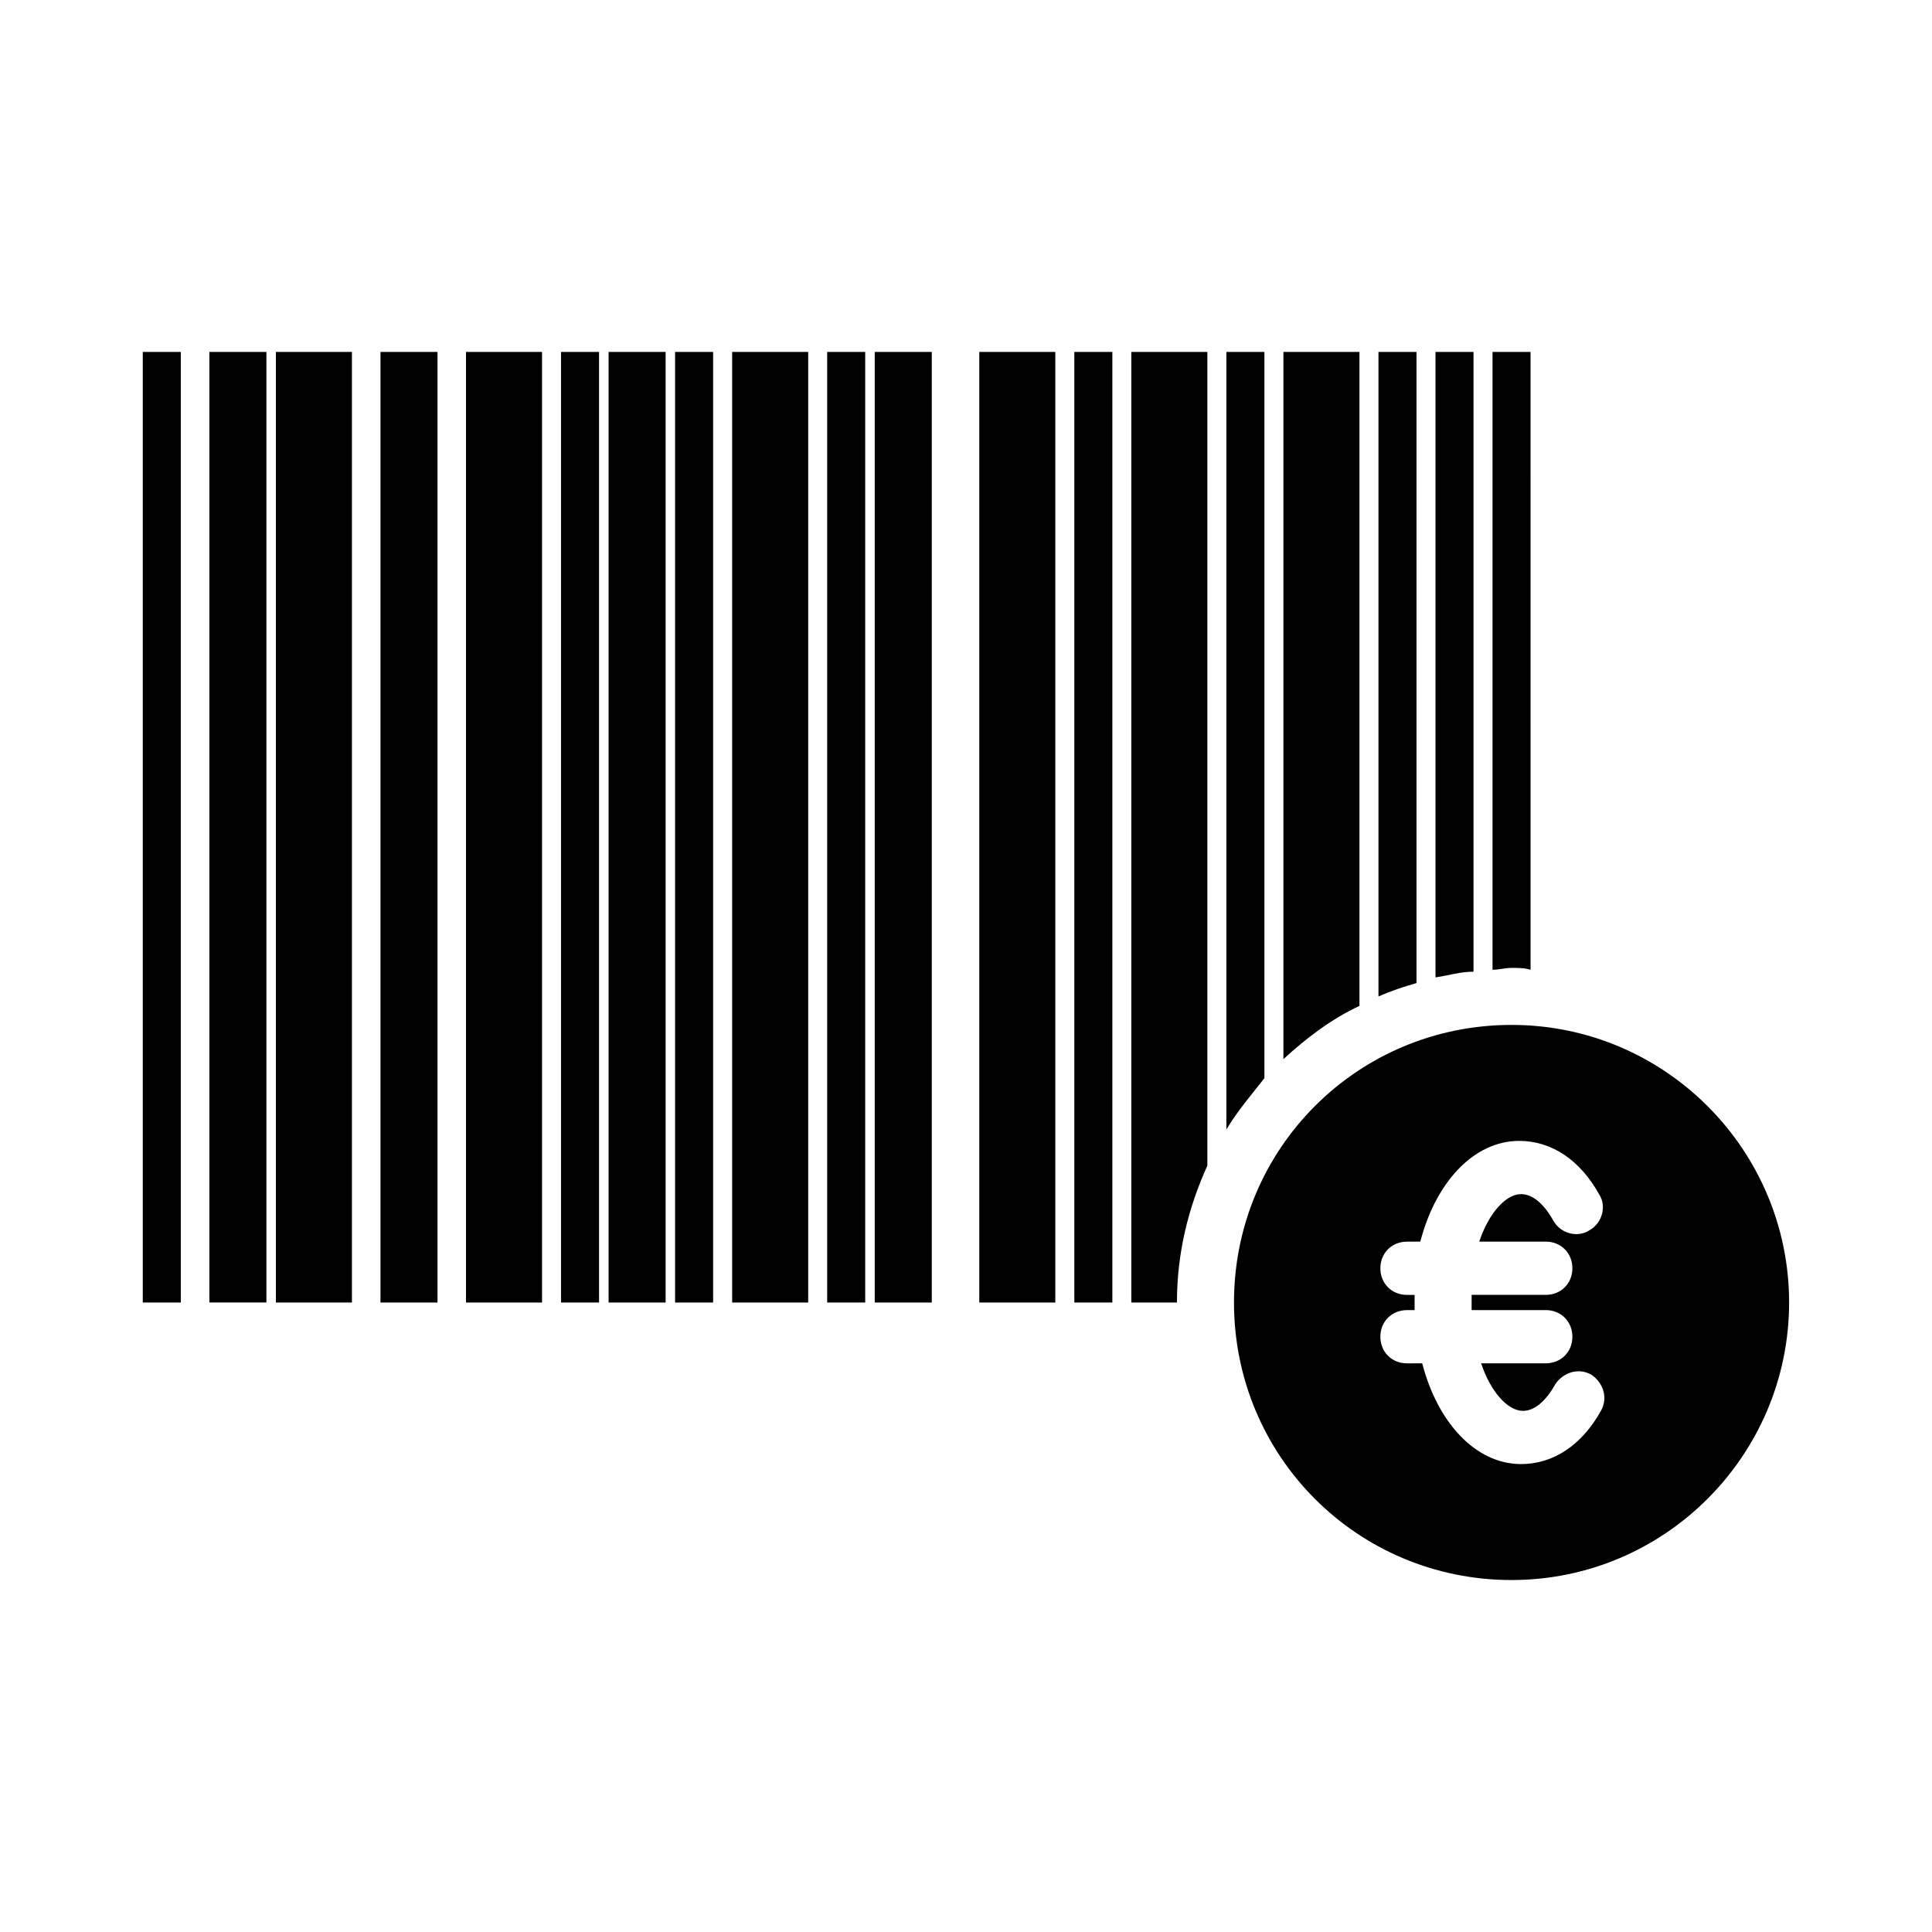
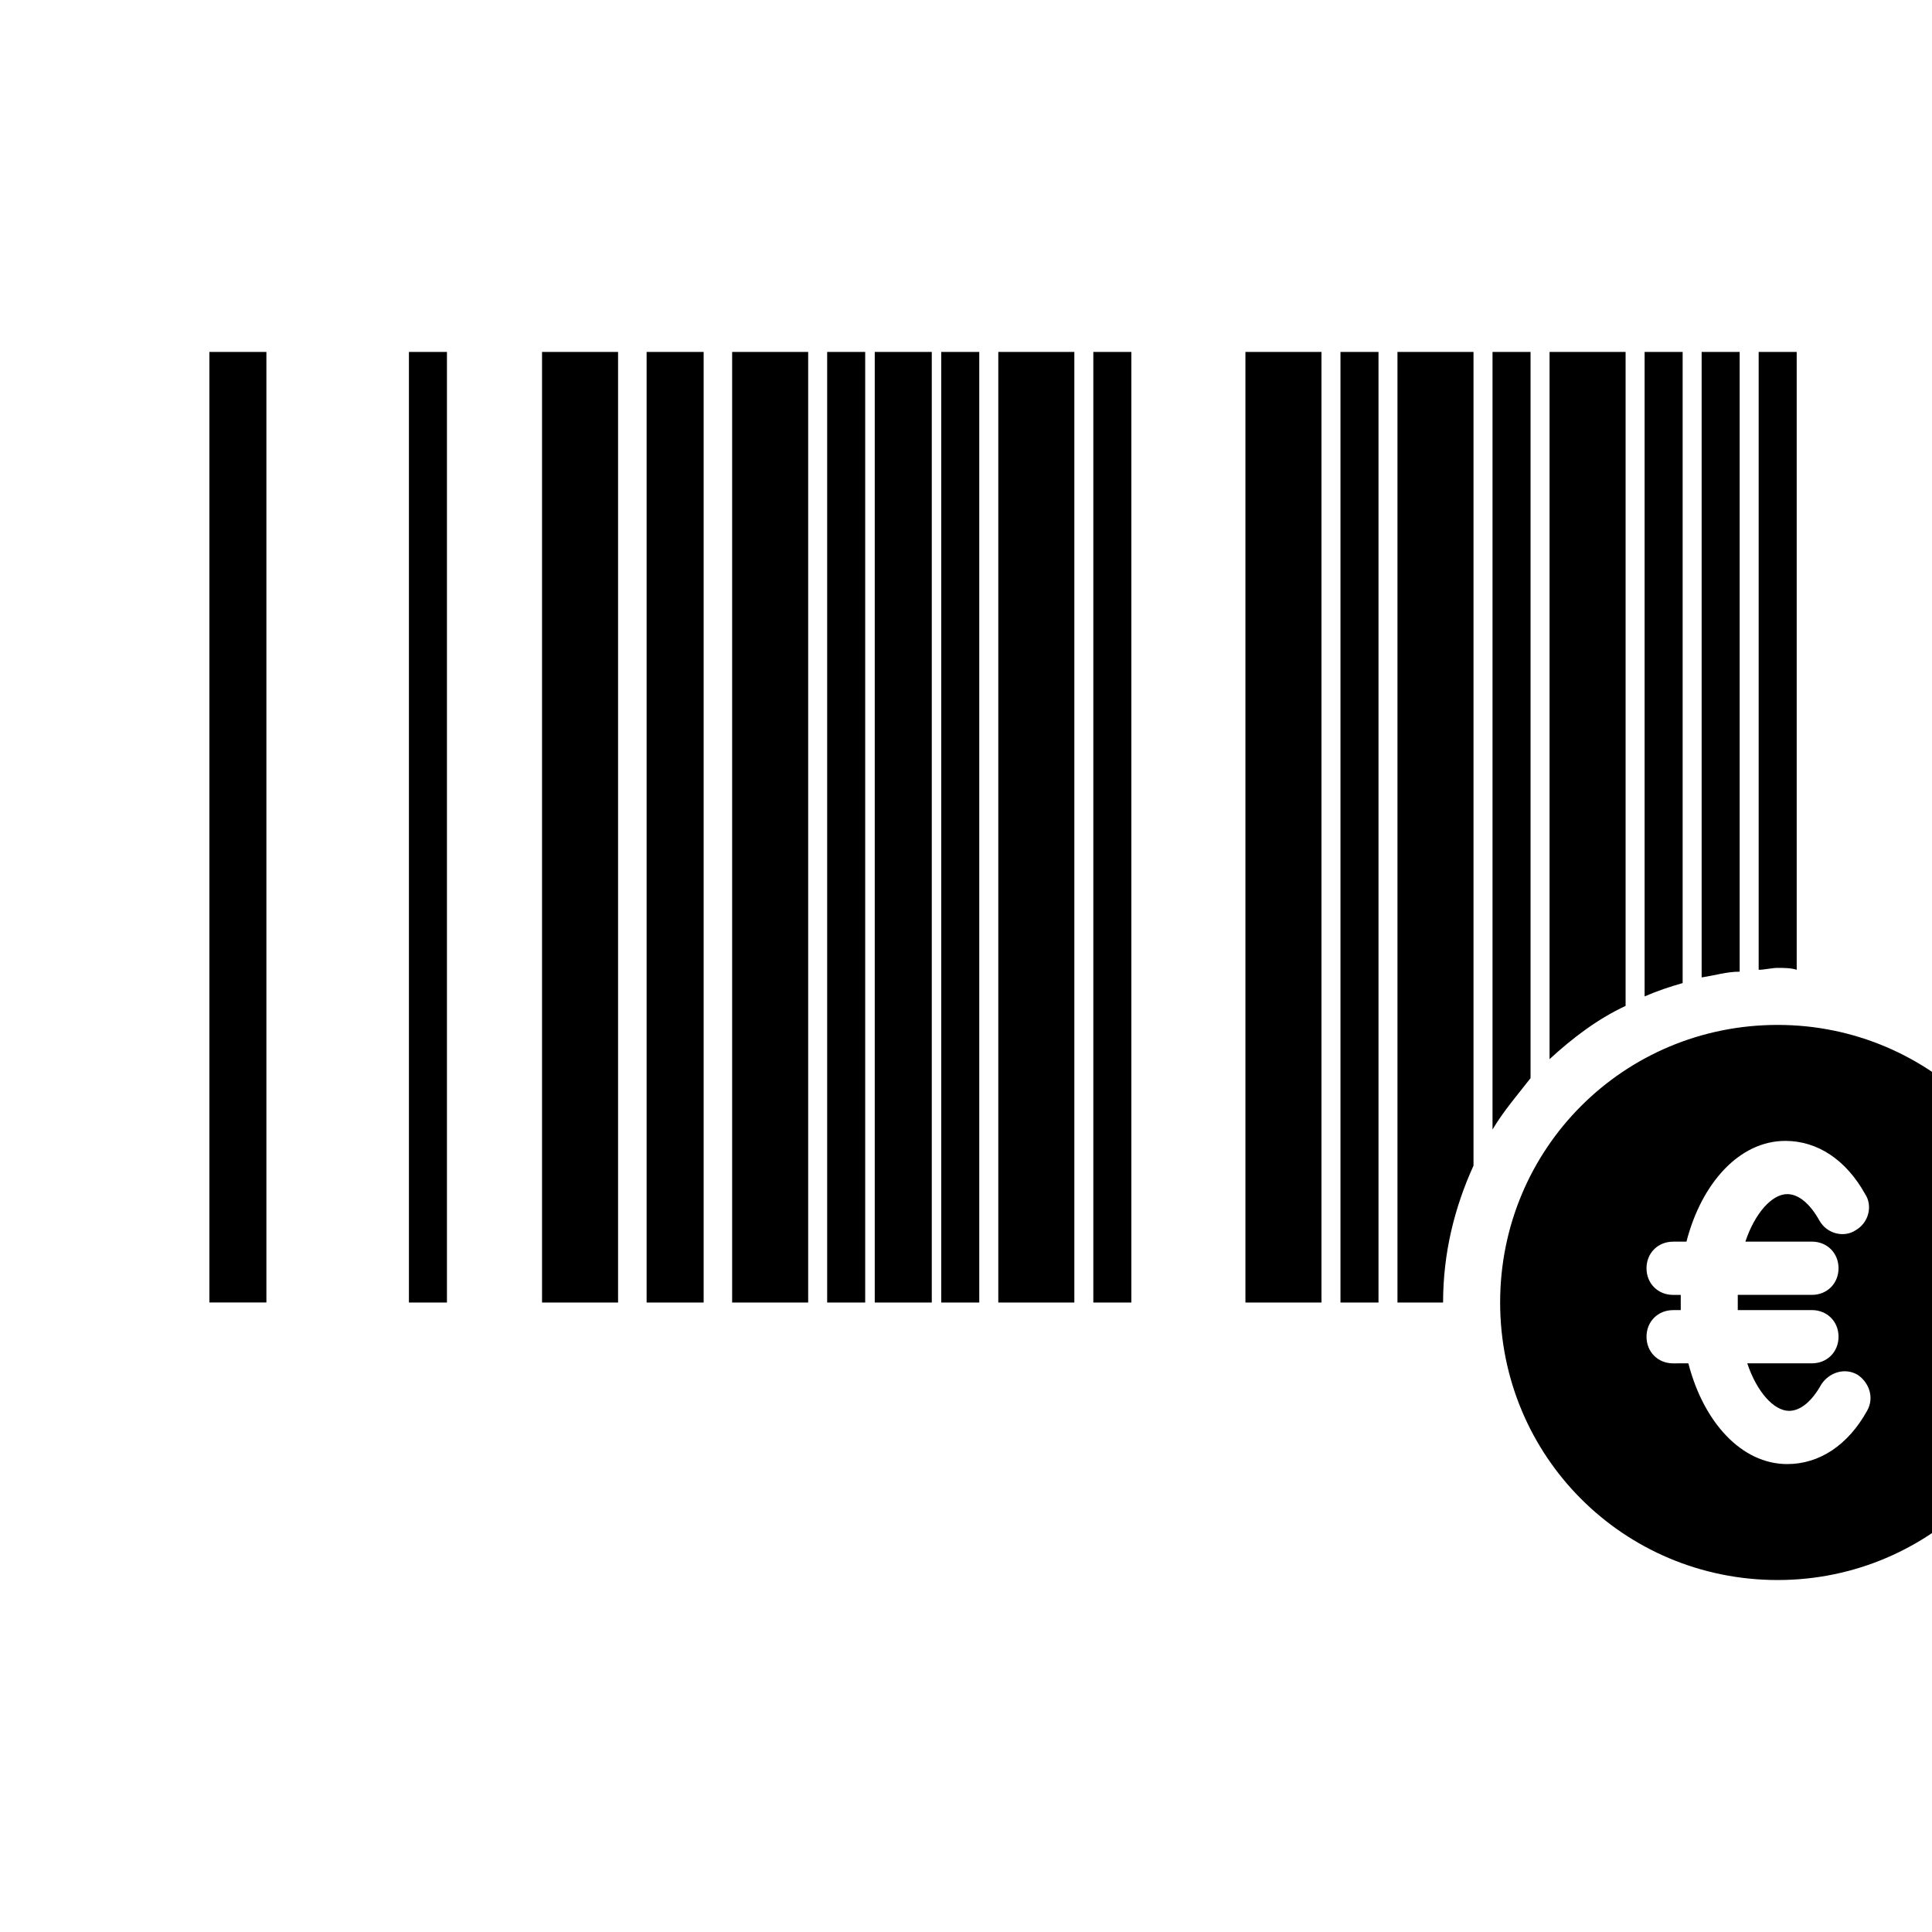
<svg xmlns="http://www.w3.org/2000/svg" fill="#000000" width="800px" height="800px" version="1.1" viewBox="144 144 512 512">
-   <path d="m214.6 489.17h-15.113v-251.91h15.113zm176.33-251.9h-15.113v251.91h15.113zm-70.531 0h-15.113v251.91h15.113zm-60.457 0h-15.113v251.91h15.113zm163.73 0h-20.152v251.91h20.152zm-65.492 0h-20.152v251.91h20.152zm-70.535 0h-20.152v251.91h20.152zm-50.379 0h-20.152v251.91h20.152zm201.52 0h-10.078v251.91h10.078zm-65.496 0h-10.078v251.91h10.078zm-40.305 0h-10.078v251.91h10.078zm-30.23 0h-10.078v251.91h10.078zm-110.84 0h-10.078v251.91h10.078zm272.05 0h-20.152v251.91h12.09c0-13.098 3.023-25.191 8.062-36.273zm15.117 192.45v-192.45h-10.078v206.06c3.023-5.039 6.551-9.07 10.078-13.605zm25.188-19.145v-173.31h-20.152v187.42c6.047-5.543 12.598-10.582 20.152-14.109zm15.117-6.047v-167.26h-10.078v170.79c3.527-1.516 6.551-2.523 10.078-3.531zm15.113-3.019v-164.24h-10.078v165.75c3.527-0.508 6.551-1.512 10.078-1.512zm10.078-1.008c1.512 0 3.527 0 5.039 0.504l-0.004-163.74h-10.078v163.74c1.516 0 3.531-0.504 5.043-0.504zm73.555 88.668c0 40.305-32.746 73.555-73.555 73.555s-73.555-32.746-73.555-73.555 32.746-73.555 73.555-73.555 73.555 33.25 73.555 73.555zm-82.121-16.121c2.519-7.559 7.055-12.594 11.082-12.594 3.023 0 6.047 2.519 8.566 7.055 2.016 3.527 6.551 4.535 9.574 2.519 3.527-2.016 4.535-6.551 2.519-9.574-5.039-9.07-12.594-14.105-21.16-14.105-12.09 0-22.168 11.082-26.199 26.703h-3.527c-4.031 0-7.055 3.023-7.055 7.055s3.023 7.055 7.055 7.055h2.016v2.016 2.016h-2.016c-4.031 0-7.055 3.023-7.055 7.055s3.023 7.055 7.055 7.055l4.031-0.012c4.031 15.617 14.105 26.703 26.199 26.703 8.566 0 16.121-5.039 21.16-14.105 2.016-3.527 0.504-7.559-2.519-9.574-3.527-2.016-7.559-0.504-9.574 2.519-2.519 4.535-5.543 7.055-8.566 7.055-4.031 0-8.566-5.039-11.082-12.594h17.129c4.031 0 7.055-3.023 7.055-7.055s-3.023-7.055-7.055-7.055h-19.648v-2.016-2.016h19.648c4.031 0 7.055-3.023 7.055-7.055s-3.023-7.055-7.055-7.055z" />
+   <path d="m214.6 489.17h-15.113v-251.91h15.113zm176.33-251.9h-15.113v251.91h15.113zh-15.113v251.91h15.113zm-60.457 0h-15.113v251.91h15.113zm163.73 0h-20.152v251.91h20.152zm-65.492 0h-20.152v251.91h20.152zm-70.535 0h-20.152v251.91h20.152zm-50.379 0h-20.152v251.91h20.152zm201.52 0h-10.078v251.91h10.078zm-65.496 0h-10.078v251.91h10.078zm-40.305 0h-10.078v251.91h10.078zm-30.23 0h-10.078v251.91h10.078zm-110.84 0h-10.078v251.91h10.078zm272.05 0h-20.152v251.91h12.09c0-13.098 3.023-25.191 8.062-36.273zm15.117 192.45v-192.45h-10.078v206.06c3.023-5.039 6.551-9.07 10.078-13.605zm25.188-19.145v-173.31h-20.152v187.42c6.047-5.543 12.598-10.582 20.152-14.109zm15.117-6.047v-167.26h-10.078v170.79c3.527-1.516 6.551-2.523 10.078-3.531zm15.113-3.019v-164.24h-10.078v165.75c3.527-0.508 6.551-1.512 10.078-1.512zm10.078-1.008c1.512 0 3.527 0 5.039 0.504l-0.004-163.74h-10.078v163.74c1.516 0 3.531-0.504 5.043-0.504zm73.555 88.668c0 40.305-32.746 73.555-73.555 73.555s-73.555-32.746-73.555-73.555 32.746-73.555 73.555-73.555 73.555 33.25 73.555 73.555zm-82.121-16.121c2.519-7.559 7.055-12.594 11.082-12.594 3.023 0 6.047 2.519 8.566 7.055 2.016 3.527 6.551 4.535 9.574 2.519 3.527-2.016 4.535-6.551 2.519-9.574-5.039-9.07-12.594-14.105-21.16-14.105-12.09 0-22.168 11.082-26.199 26.703h-3.527c-4.031 0-7.055 3.023-7.055 7.055s3.023 7.055 7.055 7.055h2.016v2.016 2.016h-2.016c-4.031 0-7.055 3.023-7.055 7.055s3.023 7.055 7.055 7.055l4.031-0.012c4.031 15.617 14.105 26.703 26.199 26.703 8.566 0 16.121-5.039 21.16-14.105 2.016-3.527 0.504-7.559-2.519-9.574-3.527-2.016-7.559-0.504-9.574 2.519-2.519 4.535-5.543 7.055-8.566 7.055-4.031 0-8.566-5.039-11.082-12.594h17.129c4.031 0 7.055-3.023 7.055-7.055s-3.023-7.055-7.055-7.055h-19.648v-2.016-2.016h19.648c4.031 0 7.055-3.023 7.055-7.055s-3.023-7.055-7.055-7.055z" />
</svg>